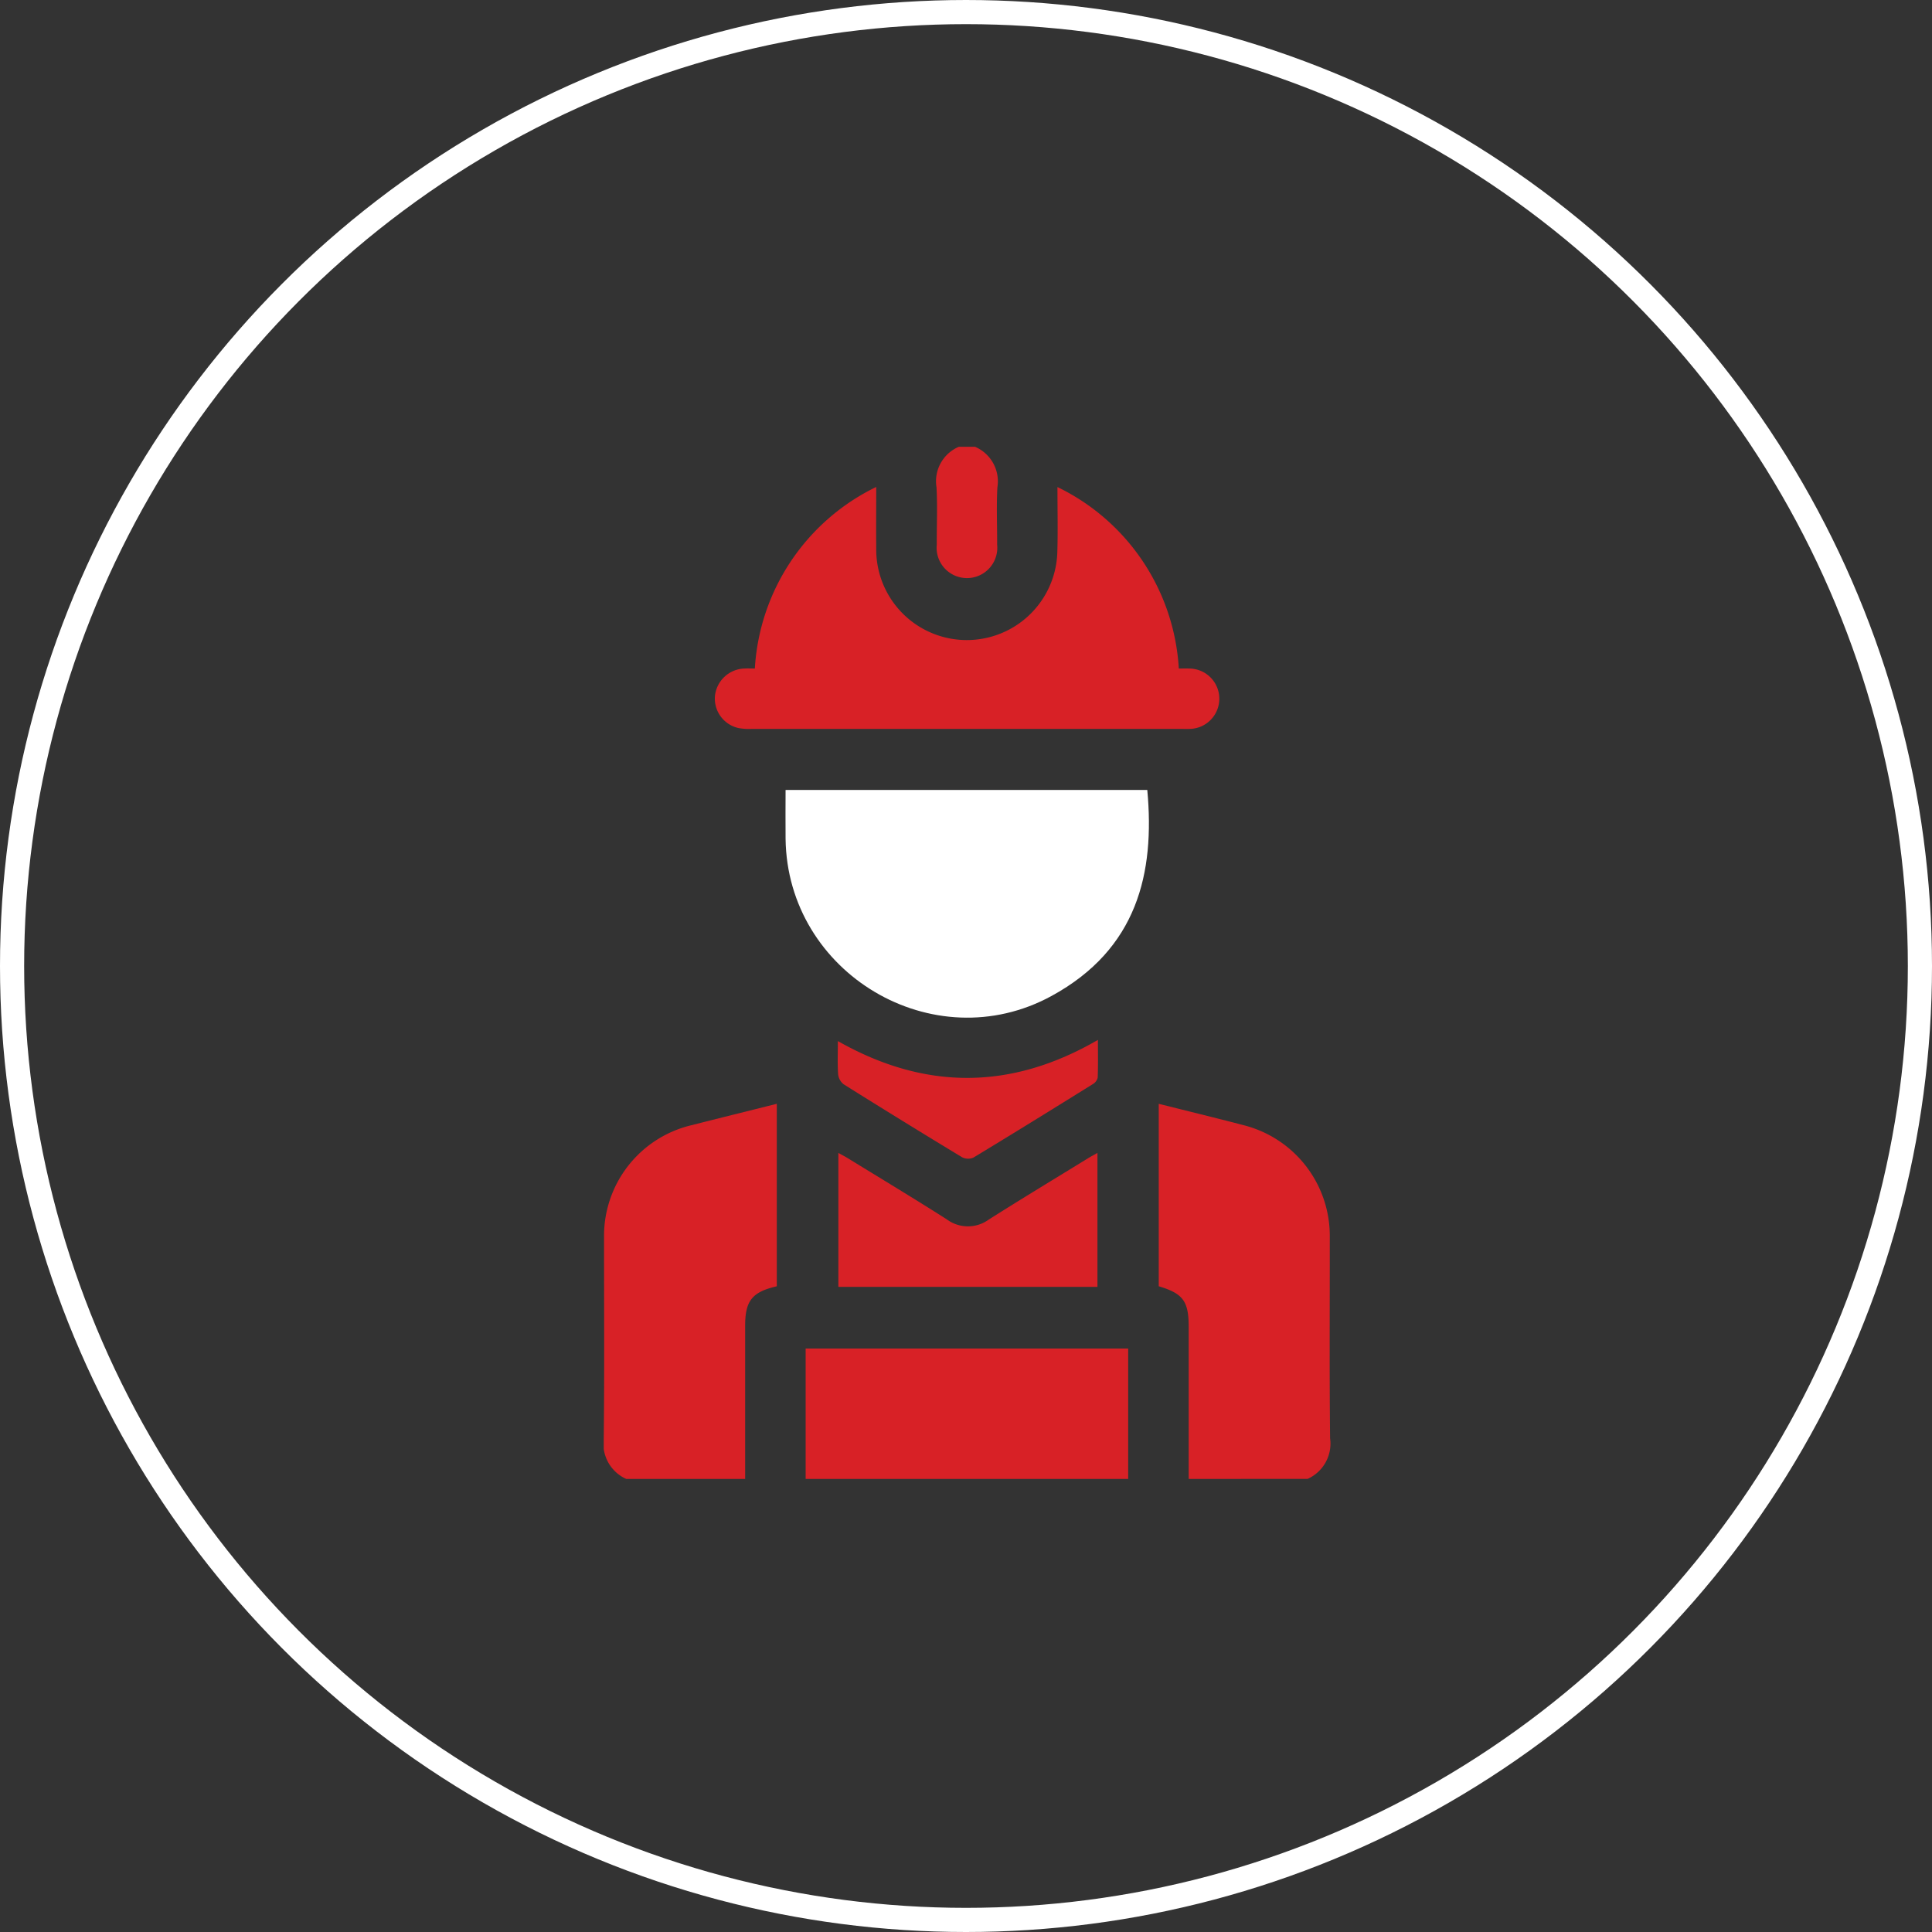
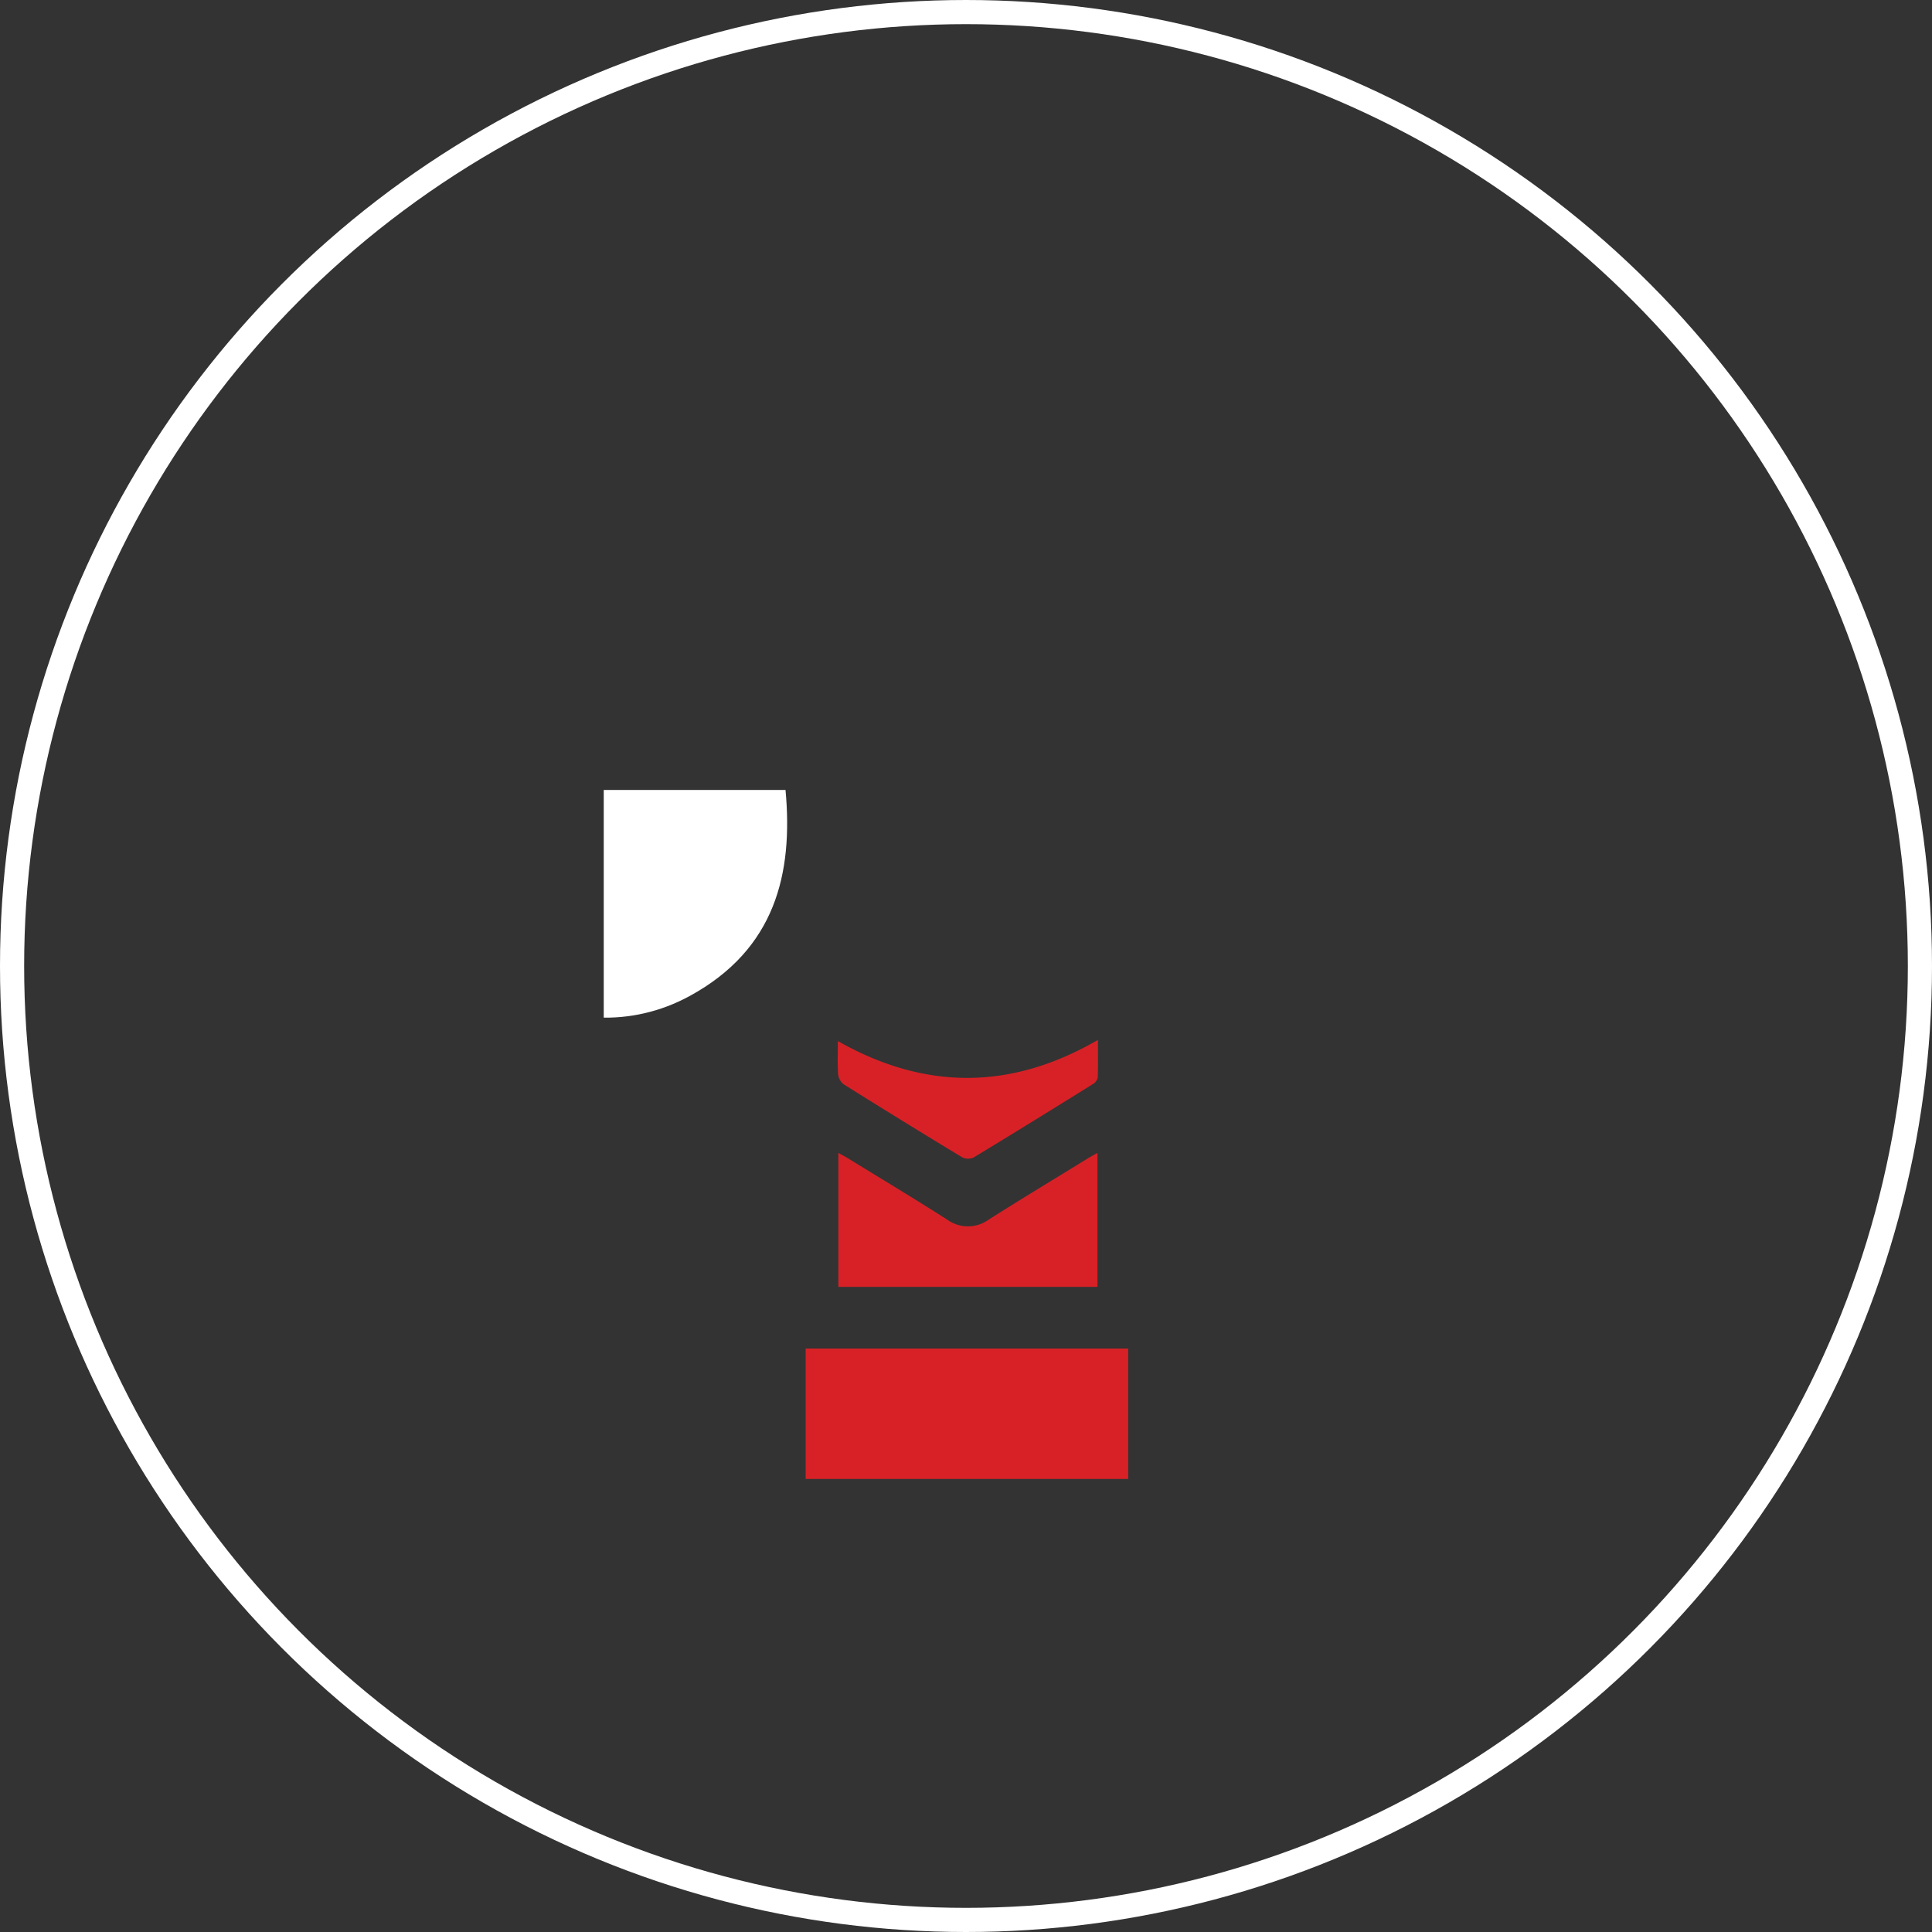
<svg xmlns="http://www.w3.org/2000/svg" height="160" viewBox="0 0 160 160" width="160">
  <rect x="0" y="0" width="160" height="160" fill="#333333" stroke="none" />
  <clipPath id="a">
    <path d="m0 0h60.152v85.479h-60.152z" />
  </clipPath>
  <g fill="none" stroke="#fff" stroke-width="2">
    <circle cx="80" cy="80" r="80" stroke="none" />
    <circle cx="80" cy="80" fill="none" r="79" />
  </g>
  <g clip-path="url(#a)" transform="translate(50 37)">
    <g fill="#d82126">
-       <path d="m1.862 356.977a3.2 3.2 0 0 1 -1.862-3.361c.062-5.535.022-11.07.025-16.606a9.417 9.417 0 0 1 7.226-9.324c2.338-.595 4.679-1.174 7.08-1.776v15.113c-2.04.469-2.621 1.193-2.621 3.271q0 6.342 0 12.684z" transform="translate(0 -271.498)" />
-       <path d="m277.776 356.995v-12.6c0-2.122-.464-2.754-2.48-3.357v-15.108l1.21.3c1.939.488 3.883.96 5.817 1.469a9.453 9.453 0 0 1 7.139 9.238c.006 5.564-.036 11.128.026 16.691a3.2 3.2 0 0 1 -1.861 3.362z" transform="translate(-229.335 -271.516)" />
      <path d="m0 0h26.712v10.797h-26.712z" transform="translate(16.72 74.682)" />
-       <path d="m168.179 0a3.109 3.109 0 0 1 1.856 3.358c-.087 1.579-.013 3.165-.021 4.749a2.513 2.513 0 1 1 -5 0c-.008-1.583.066-3.17-.021-4.749a3.1 3.1 0 0 1 1.85-3.358z" transform="translate(-137.435)" />
-       <path d="m68.5 19.935c0 1.806-.018 3.435 0 5.063a7.5 7.5 0 0 0 15 .232c.049-1.694.008-3.39.008-5.287a17.851 17.851 0 0 1 10.05 15.03c.281 0 .576-.013.87 0a2.5 2.5 0 0 1 -.031 5c-.194.009-.389 0-.584 0q-17.818 0-35.637 0a4.879 4.879 0 0 1 -1.077-.071 2.5 2.5 0 0 1 -1.957-2.642 2.539 2.539 0 0 1 2.453-2.29c.272-.013.545 0 .852 0a17.877 17.877 0 0 1 10.053-15.035" transform="translate(-45.934 -16.607)" />
    </g>
-     <path d="m90.14 170.224h29.96c.64 6.9-.829 13.189-7.93 17.063-9.787 5.339-21.894-1.876-22.025-13.026-.016-1.328 0-2.656 0-4.037" fill="#fff" transform="translate(-75.087 -141.805)" />
+     <path d="m90.14 170.224c.64 6.9-.829 13.189-7.93 17.063-9.787 5.339-21.894-1.876-22.025-13.026-.016-1.328 0-2.656 0-4.037" fill="#fff" transform="translate(-75.087 -141.805)" />
    <path d="m137.856 350.291v11.09h-21.456v-11.091c.286.159.524.279.75.418 2.745 1.687 5.506 3.348 8.223 5.079a2.935 2.935 0 0 0 3.483.02c2.721-1.724 5.479-3.39 8.224-5.078.229-.141.467-.265.772-.437" fill="#d82126" transform="translate(-96.97 -291.809)" />
    <path d="m116.089 294.3c7.214 4.088 14.339 4.07 21.534-.1 0 1.1.022 2.119-.019 3.133a.866.866 0 0 1 -.416.537c-3.281 2.04-6.566 4.075-9.872 6.074a1.1 1.1 0 0 1 -.943-.025q-4.922-2.979-9.8-6.038a1.213 1.213 0 0 1 -.465-.836c-.061-.878-.022-1.762-.022-2.743" fill="#d82126" transform="translate(-96.698 -245.08)" />
  </g>
</svg>